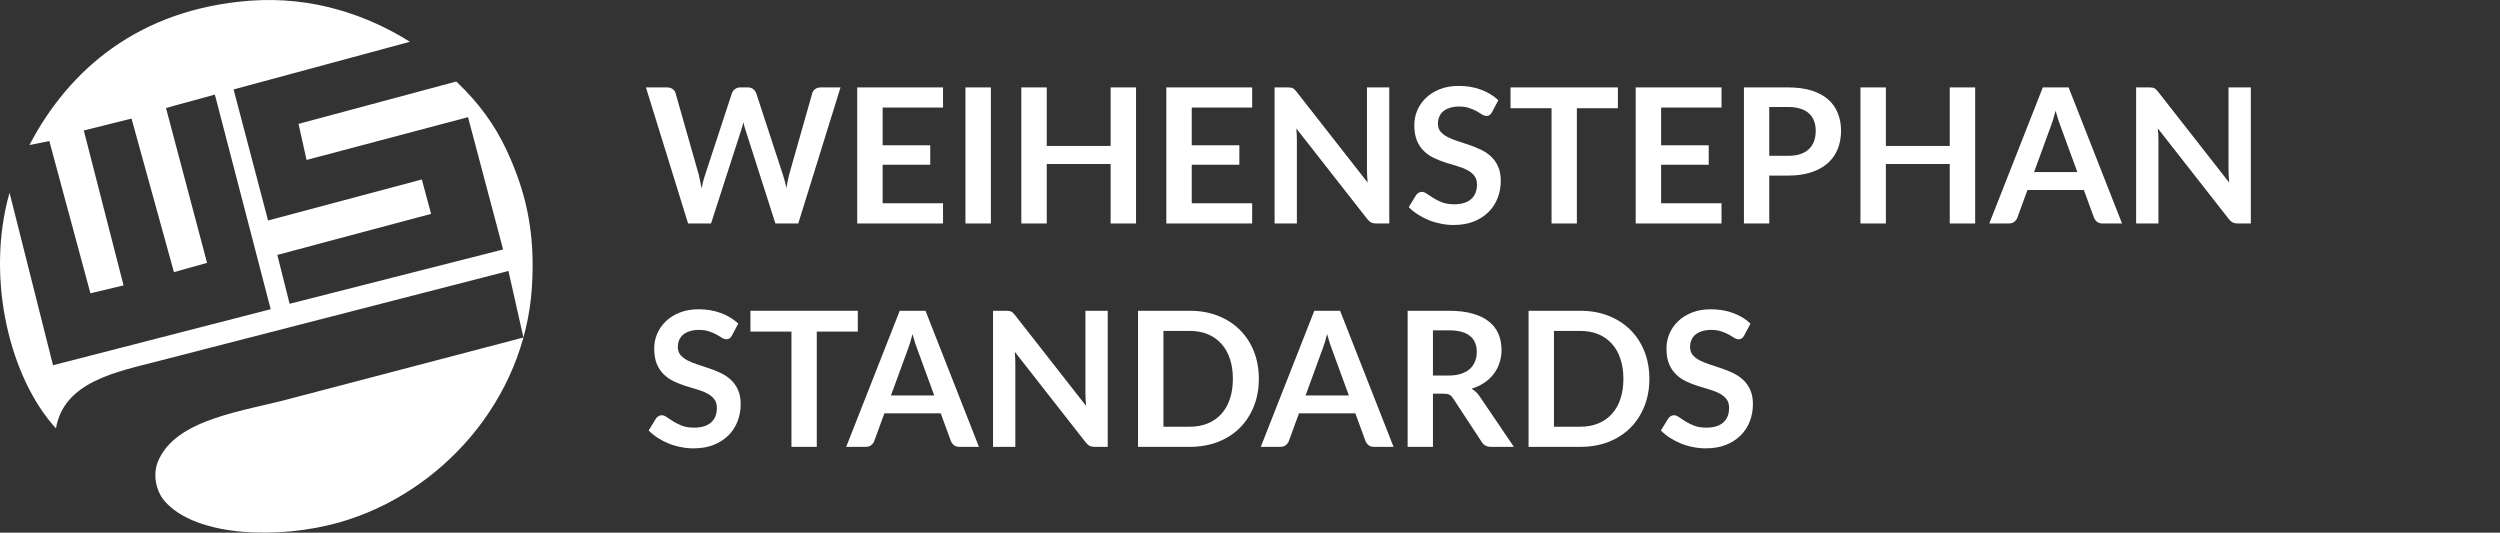
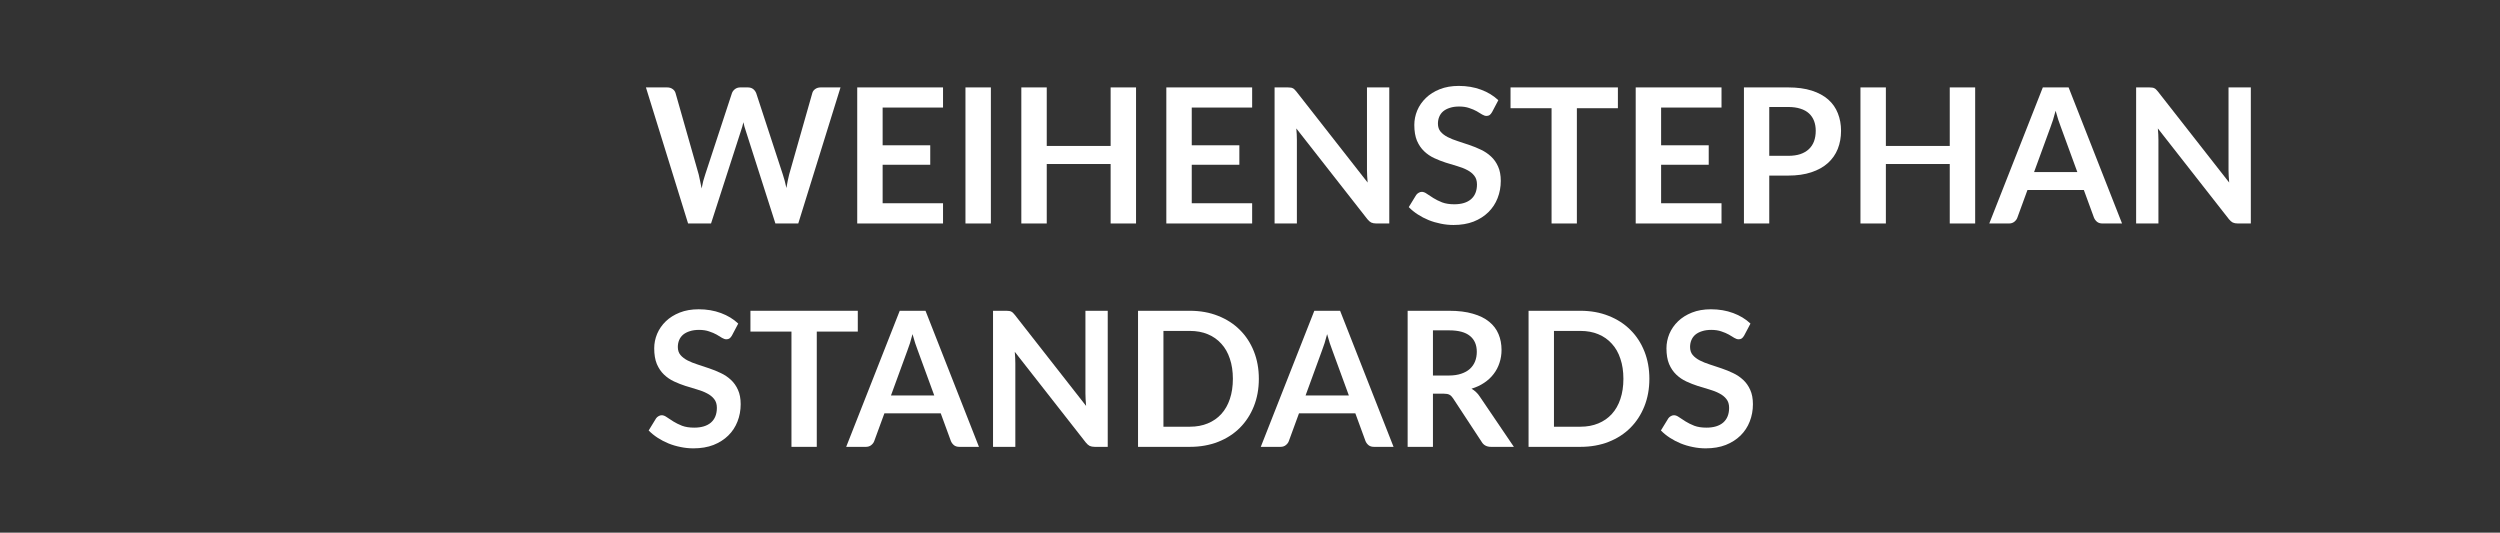
<svg xmlns="http://www.w3.org/2000/svg" width="291" height="62" viewBox="0 0 291 62" fill="none">
  <rect x="0" y="0" width="291" height="62" fill="#333333" stroke="none" />
  <path d="M97.836 10.175L92.918 26.013H90.257L86.796 15.191C86.701 14.929 86.613 14.607 86.533 14.228C86.489 14.41 86.445 14.582 86.401 14.742C86.358 14.903 86.31 15.053 86.259 15.191L82.765 26.013H80.093L75.186 10.175H77.65C77.906 10.175 78.118 10.237 78.286 10.361C78.461 10.478 78.578 10.639 78.636 10.843L81.331 20.317C81.389 20.551 81.444 20.806 81.495 21.084C81.553 21.354 81.612 21.639 81.67 21.938C81.728 21.632 81.79 21.343 81.856 21.073C81.929 20.803 82.006 20.551 82.086 20.317L85.197 10.843C85.255 10.675 85.368 10.522 85.536 10.383C85.712 10.245 85.923 10.175 86.171 10.175H87.037C87.292 10.175 87.5 10.237 87.661 10.361C87.822 10.486 87.942 10.646 88.022 10.843L91.122 20.317C91.275 20.77 91.414 21.292 91.538 21.884C91.633 21.307 91.739 20.785 91.856 20.317L94.55 10.843C94.594 10.661 94.704 10.504 94.879 10.372C95.061 10.241 95.277 10.175 95.525 10.175H97.836Z" fill="white" />
  <path d="M102.738 12.519V16.911H108.28V19.178H102.738V23.658H109.769V26.013H99.781V10.175H109.769V12.519H102.738Z" fill="white" />
  <path d="M115.338 26.013H112.38V10.175H115.338V26.013Z" fill="white" />
  <path d="M132.235 10.175V26.013H129.277V19.091H121.841V26.013H118.883V10.175H121.841V16.988H129.277V10.175H132.235Z" fill="white" />
  <path d="M138.719 12.519V16.911H144.261V19.178H138.719V23.658H145.75V26.013H135.761V10.175H145.75V12.519H138.719Z" fill="white" />
  <path d="M161.712 10.175V26.013H160.201C159.967 26.013 159.77 25.976 159.609 25.903C159.456 25.823 159.306 25.691 159.16 25.509L150.891 14.95C150.935 15.432 150.957 15.878 150.957 16.287V26.013H148.361V10.175H149.905C150.029 10.175 150.135 10.182 150.223 10.197C150.318 10.204 150.398 10.226 150.464 10.263C150.537 10.292 150.606 10.339 150.672 10.405C150.738 10.464 150.811 10.544 150.891 10.646L159.193 21.248C159.171 20.993 159.153 20.741 159.138 20.492C159.124 20.244 159.116 20.014 159.116 19.802V10.175H161.712Z" fill="white" />
  <path d="M173.672 13.056C173.585 13.209 173.49 13.322 173.388 13.395C173.293 13.461 173.172 13.494 173.026 13.494C172.873 13.494 172.705 13.439 172.522 13.33C172.347 13.213 172.135 13.085 171.887 12.946C171.639 12.807 171.347 12.683 171.011 12.574C170.682 12.457 170.292 12.399 169.839 12.399C169.43 12.399 169.072 12.45 168.766 12.552C168.459 12.647 168.2 12.782 167.988 12.957C167.784 13.132 167.63 13.344 167.528 13.592C167.426 13.833 167.375 14.1 167.375 14.392C167.375 14.764 167.477 15.075 167.681 15.323C167.893 15.571 168.171 15.783 168.514 15.958C168.857 16.133 169.248 16.29 169.686 16.429C170.124 16.568 170.573 16.718 171.033 16.878C171.493 17.032 171.942 17.214 172.38 17.426C172.818 17.63 173.209 17.893 173.552 18.214C173.895 18.528 174.169 18.915 174.373 19.375C174.585 19.835 174.691 20.394 174.691 21.051C174.691 21.767 174.567 22.438 174.319 23.066C174.078 23.687 173.72 24.231 173.245 24.698C172.778 25.158 172.205 25.523 171.526 25.794C170.847 26.056 170.069 26.188 169.193 26.188C168.689 26.188 168.193 26.137 167.703 26.035C167.214 25.939 166.743 25.801 166.29 25.618C165.845 25.436 165.425 25.217 165.031 24.961C164.637 24.706 164.286 24.421 163.979 24.107L164.845 22.694C164.918 22.592 165.013 22.508 165.13 22.442C165.246 22.369 165.37 22.332 165.502 22.332C165.684 22.332 165.882 22.409 166.093 22.562C166.305 22.709 166.557 22.873 166.849 23.055C167.141 23.238 167.481 23.406 167.868 23.559C168.262 23.705 168.733 23.778 169.281 23.778C170.12 23.778 170.77 23.581 171.23 23.187C171.69 22.785 171.92 22.212 171.92 21.467C171.92 21.051 171.814 20.712 171.602 20.449C171.398 20.186 171.124 19.967 170.781 19.791C170.438 19.609 170.047 19.456 169.609 19.331C169.171 19.207 168.726 19.072 168.273 18.926C167.82 18.78 167.375 18.605 166.937 18.401C166.499 18.196 166.108 17.93 165.765 17.601C165.422 17.273 165.144 16.864 164.932 16.374C164.728 15.878 164.626 15.268 164.626 14.545C164.626 13.969 164.739 13.406 164.965 12.859C165.199 12.311 165.535 11.825 165.973 11.402C166.411 10.978 166.951 10.639 167.594 10.383C168.236 10.128 168.974 10 169.806 10C170.741 10 171.602 10.146 172.391 10.438C173.18 10.73 173.851 11.139 174.406 11.665L173.672 13.056Z" fill="white" />
  <path d="M188.323 12.596H183.548V26.013H180.602V12.596H175.826V10.175H188.323V12.596Z" fill="white" />
  <path d="M193.353 12.519V16.911H198.895V19.178H193.353V23.658H200.384V26.013H190.396V10.175H200.384V12.519H193.353Z" fill="white" />
  <path d="M208.143 18.138C208.683 18.138 209.154 18.072 209.556 17.941C209.957 17.802 210.29 17.608 210.552 17.36C210.823 17.105 211.023 16.798 211.155 16.44C211.286 16.075 211.352 15.67 211.352 15.224C211.352 14.801 211.286 14.418 211.155 14.074C211.023 13.731 210.826 13.439 210.563 13.198C210.301 12.957 209.968 12.775 209.567 12.65C209.165 12.519 208.691 12.453 208.143 12.453H205.941V18.138H208.143ZM208.143 10.175C209.202 10.175 210.118 10.299 210.892 10.548C211.666 10.796 212.305 11.143 212.809 11.588C213.312 12.034 213.685 12.566 213.926 13.187C214.174 13.808 214.298 14.487 214.298 15.224C214.298 15.991 214.17 16.696 213.915 17.338C213.659 17.973 213.276 18.521 212.765 18.981C212.254 19.441 211.611 19.799 210.837 20.054C210.071 20.31 209.172 20.438 208.143 20.438H205.941V26.013H202.995V10.175H208.143Z" fill="white" />
  <path d="M229.909 10.175V26.013H226.951V19.091H219.515V26.013H216.557V10.175H219.515V16.988H226.951V10.175H229.909Z" fill="white" />
  <path d="M241.803 20.032L239.876 14.764C239.781 14.531 239.682 14.253 239.58 13.932C239.478 13.611 239.375 13.264 239.273 12.892C239.178 13.264 239.08 13.614 238.977 13.943C238.875 14.264 238.777 14.545 238.682 14.786L236.765 20.032H241.803ZM247.006 26.013H244.728C244.472 26.013 244.264 25.951 244.103 25.826C243.943 25.695 243.822 25.534 243.742 25.345L242.559 22.113H235.998L234.816 25.345C234.757 25.512 234.644 25.666 234.476 25.805C234.308 25.943 234.1 26.013 233.852 26.013H231.552L237.784 10.175H240.785L247.006 26.013Z" fill="white" />
  <path d="M261.996 10.175V26.013H260.485C260.251 26.013 260.054 25.976 259.893 25.903C259.74 25.823 259.59 25.691 259.444 25.509L251.175 14.95C251.219 15.432 251.241 15.878 251.241 16.287V26.013H248.645V10.175H250.189C250.313 10.175 250.419 10.182 250.507 10.197C250.602 10.204 250.682 10.226 250.748 10.263C250.821 10.292 250.89 10.339 250.956 10.405C251.022 10.464 251.095 10.544 251.175 10.646L259.477 21.248C259.455 20.993 259.437 20.741 259.422 20.492C259.408 20.244 259.4 20.014 259.4 19.802V10.175H261.996Z" fill="white" />
  <path d="M85.197 39.056C85.109 39.209 85.014 39.322 84.912 39.395C84.817 39.461 84.697 39.494 84.55 39.494C84.397 39.494 84.229 39.439 84.047 39.33C83.871 39.213 83.66 39.085 83.412 38.946C83.163 38.807 82.871 38.683 82.535 38.574C82.207 38.457 81.816 38.399 81.363 38.399C80.954 38.399 80.597 38.45 80.29 38.552C79.983 38.647 79.724 38.782 79.512 38.957C79.308 39.132 79.155 39.344 79.052 39.592C78.95 39.833 78.899 40.1 78.899 40.392C78.899 40.764 79.001 41.075 79.206 41.323C79.418 41.571 79.695 41.783 80.038 41.958C80.381 42.133 80.772 42.29 81.21 42.429C81.648 42.568 82.097 42.718 82.557 42.878C83.017 43.032 83.466 43.214 83.904 43.426C84.343 43.63 84.733 43.893 85.076 44.214C85.419 44.528 85.693 44.915 85.898 45.375C86.109 45.835 86.215 46.394 86.215 47.051C86.215 47.767 86.091 48.438 85.843 49.066C85.602 49.687 85.244 50.231 84.77 50.698C84.302 51.158 83.729 51.523 83.05 51.794C82.371 52.056 81.593 52.188 80.717 52.188C80.213 52.188 79.717 52.137 79.228 52.035C78.738 51.94 78.267 51.801 77.815 51.618C77.369 51.436 76.95 51.217 76.555 50.961C76.161 50.706 75.811 50.421 75.504 50.107L76.369 48.694C76.442 48.592 76.537 48.508 76.654 48.442C76.771 48.369 76.895 48.333 77.026 48.333C77.209 48.333 77.406 48.409 77.618 48.562C77.829 48.709 78.081 48.873 78.373 49.055C78.665 49.238 79.005 49.406 79.392 49.559C79.786 49.705 80.257 49.778 80.805 49.778C81.644 49.778 82.294 49.581 82.754 49.187C83.214 48.785 83.444 48.212 83.444 47.467C83.444 47.051 83.338 46.712 83.127 46.449C82.922 46.186 82.648 45.967 82.305 45.791C81.962 45.609 81.572 45.456 81.133 45.331C80.695 45.207 80.25 45.072 79.797 44.926C79.344 44.78 78.899 44.605 78.461 44.401C78.023 44.196 77.632 43.93 77.289 43.601C76.946 43.273 76.668 42.864 76.457 42.374C76.252 41.878 76.15 41.268 76.15 40.545C76.15 39.968 76.263 39.406 76.49 38.859C76.723 38.311 77.059 37.825 77.497 37.402C77.935 36.978 78.476 36.639 79.118 36.383C79.761 36.128 80.498 36 81.331 36C82.265 36 83.127 36.146 83.915 36.438C84.704 36.73 85.376 37.139 85.931 37.665L85.197 39.056Z" fill="white" />
  <path d="M99.847 38.596H95.072V52.013H92.126V38.596H87.351V36.175H99.847V38.596Z" fill="white" />
  <path d="M108.747 46.032L106.82 40.764C106.725 40.531 106.626 40.253 106.524 39.932C106.422 39.611 106.32 39.264 106.217 38.892C106.122 39.264 106.024 39.614 105.922 39.943C105.819 40.264 105.721 40.545 105.626 40.786L103.709 46.032H108.747ZM113.95 52.013H111.672C111.416 52.013 111.208 51.95 111.047 51.826C110.887 51.695 110.766 51.534 110.686 51.344L109.503 48.114H102.943L101.76 51.344C101.701 51.512 101.588 51.666 101.42 51.804C101.252 51.943 101.044 52.013 100.796 52.013H98.496L104.728 36.175H107.729L113.95 52.013Z" fill="white" />
  <path d="M128.94 36.175V52.013H127.429C127.195 52.013 126.998 51.976 126.837 51.903C126.684 51.823 126.534 51.691 126.388 51.509L118.119 40.95C118.163 41.432 118.185 41.878 118.185 42.287V52.013H115.589V36.175H117.133C117.258 36.175 117.363 36.182 117.451 36.197C117.546 36.204 117.626 36.226 117.692 36.263C117.765 36.292 117.834 36.34 117.9 36.405C117.966 36.464 118.039 36.544 118.119 36.646L126.421 47.248C126.399 46.993 126.381 46.741 126.366 46.492C126.352 46.244 126.344 46.014 126.344 45.803V36.175H128.94Z" fill="white" />
  <path d="M146.53 44.094C146.53 45.255 146.337 46.321 145.95 47.292C145.563 48.263 145.019 49.099 144.318 49.8C143.617 50.501 142.773 51.045 141.788 51.432C140.802 51.819 139.707 52.013 138.502 52.013H132.467V36.175H138.502C139.707 36.175 140.802 36.372 141.788 36.767C142.773 37.154 143.617 37.698 144.318 38.399C145.019 39.092 145.563 39.925 145.95 40.896C146.337 41.867 146.53 42.933 146.53 44.094ZM143.507 44.094C143.507 43.225 143.39 42.447 143.157 41.761C142.93 41.067 142.598 40.483 142.16 40.009C141.729 39.527 141.204 39.158 140.583 38.902C139.97 38.647 139.276 38.519 138.502 38.519H135.424V49.669H138.502C139.276 49.669 139.97 49.541 140.583 49.285C141.204 49.03 141.729 48.665 142.16 48.19C142.598 47.708 142.93 47.124 143.157 46.438C143.39 45.744 143.507 44.963 143.507 44.094Z" fill="white" />
  <path d="M157.007 46.032L155.079 40.764C154.984 40.531 154.886 40.253 154.783 39.932C154.681 39.611 154.579 39.264 154.477 38.892C154.382 39.264 154.283 39.614 154.181 39.943C154.079 40.264 153.98 40.545 153.885 40.786L151.969 46.032H157.007ZM162.209 52.013H159.931C159.676 52.013 159.468 51.95 159.307 51.826C159.146 51.695 159.026 51.534 158.945 51.344L157.763 48.114H151.202L150.019 51.344C149.961 51.512 149.848 51.666 149.68 51.804C149.512 51.943 149.304 52.013 149.055 52.013H146.755L152.987 36.175H155.988L162.209 52.013Z" fill="white" />
  <path d="M168.635 43.711C169.19 43.711 169.672 43.641 170.081 43.502C170.497 43.364 170.836 43.174 171.099 42.933C171.369 42.685 171.57 42.393 171.702 42.057C171.833 41.721 171.899 41.352 171.899 40.95C171.899 40.147 171.632 39.53 171.099 39.1C170.573 38.669 169.767 38.453 168.679 38.453H166.795V43.711H168.635ZM176.214 52.013H173.552C173.049 52.013 172.684 51.815 172.457 51.421L169.128 46.35C169.004 46.16 168.865 46.025 168.711 45.945C168.565 45.865 168.346 45.824 168.054 45.824H166.795V52.013H163.849V36.175H168.679C169.752 36.175 170.672 36.288 171.439 36.515C172.213 36.734 172.844 37.044 173.333 37.446C173.83 37.847 174.195 38.329 174.429 38.892C174.662 39.446 174.779 40.06 174.779 40.731C174.779 41.264 174.699 41.768 174.538 42.243C174.385 42.718 174.159 43.148 173.859 43.535C173.567 43.922 173.202 44.262 172.764 44.554C172.333 44.846 171.84 45.076 171.285 45.244C171.475 45.353 171.65 45.485 171.811 45.638C171.972 45.784 172.118 45.959 172.249 46.164L176.214 52.013Z" fill="white" />
  <path d="M191.987 44.094C191.987 45.255 191.794 46.321 191.407 47.292C191.02 48.263 190.476 49.099 189.775 49.8C189.074 50.501 188.231 51.045 187.245 51.432C186.259 51.819 185.164 52.013 183.959 52.013H177.924V36.175H183.959C185.164 36.175 186.259 36.372 187.245 36.767C188.231 37.154 189.074 37.698 189.775 38.399C190.476 39.092 191.02 39.925 191.407 40.896C191.794 41.867 191.987 42.933 191.987 44.094ZM188.964 44.094C188.964 43.225 188.848 42.447 188.614 41.761C188.388 41.067 188.055 40.483 187.617 40.009C187.186 39.527 186.661 39.158 186.04 38.902C185.427 38.647 184.733 38.519 183.959 38.519H180.881V49.669H183.959C184.733 49.669 185.427 49.541 186.04 49.285C186.661 49.03 187.186 48.665 187.617 48.19C188.055 47.708 188.388 47.124 188.614 46.438C188.848 45.744 188.964 44.963 188.964 44.094Z" fill="white" />
  <path d="M203.022 39.056C202.934 39.209 202.839 39.322 202.737 39.395C202.642 39.461 202.522 39.494 202.376 39.494C202.222 39.494 202.054 39.439 201.872 39.33C201.696 39.213 201.485 39.085 201.236 38.946C200.988 38.807 200.696 38.683 200.36 38.574C200.032 38.457 199.641 38.399 199.188 38.399C198.779 38.399 198.422 38.45 198.115 38.552C197.808 38.647 197.549 38.782 197.337 38.957C197.133 39.132 196.98 39.344 196.877 39.592C196.775 39.833 196.724 40.1 196.724 40.392C196.724 40.764 196.826 41.075 197.031 41.323C197.242 41.571 197.52 41.783 197.863 41.958C198.206 42.133 198.597 42.29 199.035 42.429C199.473 42.568 199.922 42.718 200.382 42.878C200.842 43.032 201.291 43.214 201.729 43.426C202.167 43.63 202.558 43.893 202.901 44.214C203.244 44.528 203.518 44.915 203.723 45.375C203.934 45.835 204.04 46.394 204.04 47.051C204.04 47.767 203.916 48.438 203.668 49.066C203.427 49.687 203.069 50.231 202.595 50.698C202.127 51.158 201.554 51.523 200.875 51.794C200.196 52.056 199.418 52.188 198.542 52.188C198.038 52.188 197.542 52.137 197.053 52.035C196.563 51.94 196.092 51.801 195.64 51.618C195.194 51.436 194.775 51.217 194.38 50.961C193.986 50.706 193.635 50.421 193.329 50.107L194.194 48.694C194.267 48.592 194.362 48.508 194.479 48.442C194.596 48.369 194.72 48.333 194.851 48.333C195.034 48.333 195.231 48.409 195.443 48.562C195.654 48.709 195.906 48.873 196.198 49.055C196.49 49.238 196.83 49.406 197.217 49.559C197.611 49.705 198.082 49.778 198.63 49.778C199.469 49.778 200.119 49.581 200.579 49.187C201.039 48.785 201.269 48.212 201.269 47.467C201.269 47.051 201.163 46.712 200.952 46.449C200.747 46.186 200.473 45.967 200.13 45.791C199.787 45.609 199.396 45.456 198.958 45.331C198.52 45.207 198.075 45.072 197.622 44.926C197.169 44.78 196.724 44.605 196.286 44.401C195.848 44.196 195.457 43.93 195.114 43.601C194.771 43.273 194.493 42.864 194.282 42.374C194.077 41.878 193.975 41.268 193.975 40.545C193.975 39.968 194.088 39.406 194.314 38.859C194.548 38.311 194.884 37.825 195.322 37.402C195.76 36.978 196.301 36.639 196.943 36.383C197.586 36.128 198.323 36 199.156 36C200.09 36 200.952 36.146 201.74 36.438C202.529 36.73 203.201 37.139 203.756 37.665L203.022 39.056Z" fill="white" />
-   <path fill-rule="evenodd" clip-rule="evenodd" d="M58.976 17.499C57.578 14.491 55.702 11.951 53.114 9.487L34.751 14.419L35.684 18.619L54.478 13.637L58.562 29.038L33.711 35.362L32.281 29.673L50.18 24.895L49.101 20.89L31.203 25.665L27.19 10.411L47.712 4.864C42.789 1.773 36.376 -0.477 29.041 0.087C16.246 1.071 8.056 8.015 3.427 16.883L5.741 16.42L10.525 34.141L14.381 33.217L9.754 15.189L15.309 13.802L20.246 31.677L24.101 30.596L19.321 12.568L25.011 11.012L31.508 35.991L6.171 42.514L1.111 22.43C-1.76 32.552 1.25 44.152 6.513 49.857C7.463 44.413 13.515 43.304 18.546 41.999L59.183 31.54L60.926 39.286L34.132 46.313C28.518 47.874 20.485 48.663 18.392 53.708C17.712 55.35 18.244 57.279 19.165 58.333C22.894 62.588 32.714 62.751 39.535 60.797C51.414 57.395 61.035 46.547 61.909 33.523C62.361 26.808 61.09 22.047 58.976 17.499Z" fill="white" />
</svg>